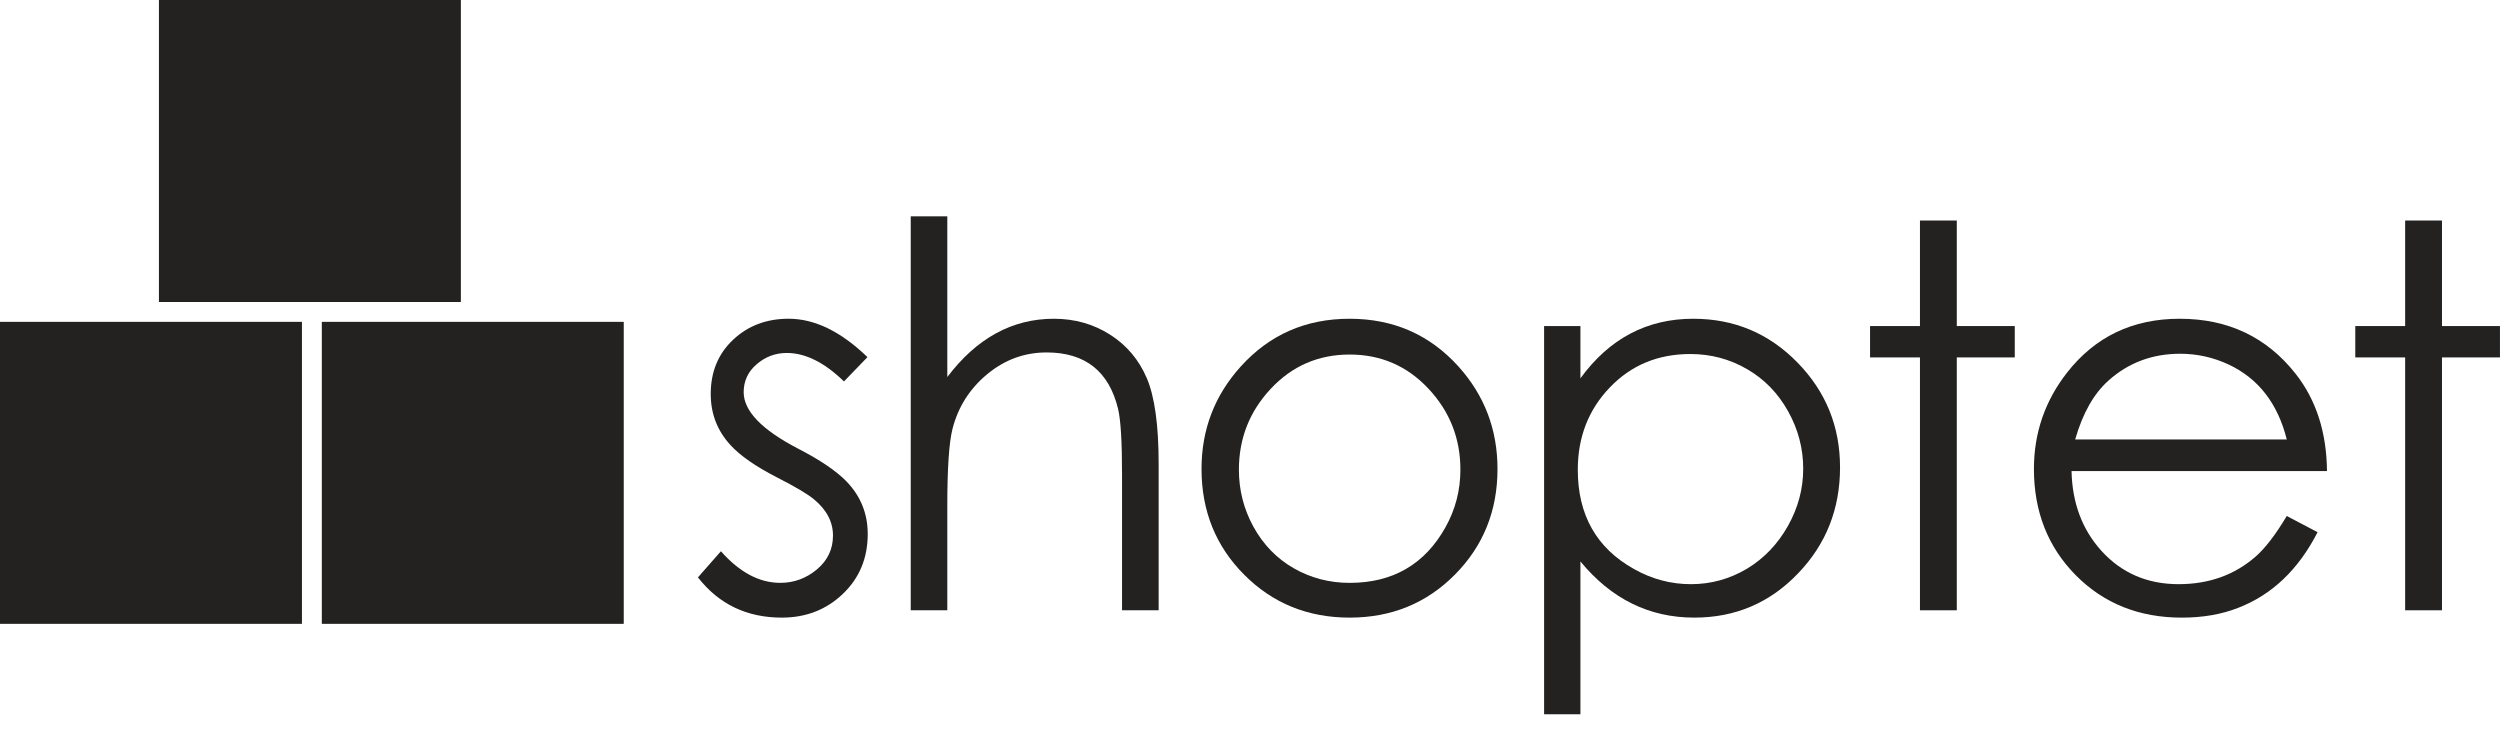
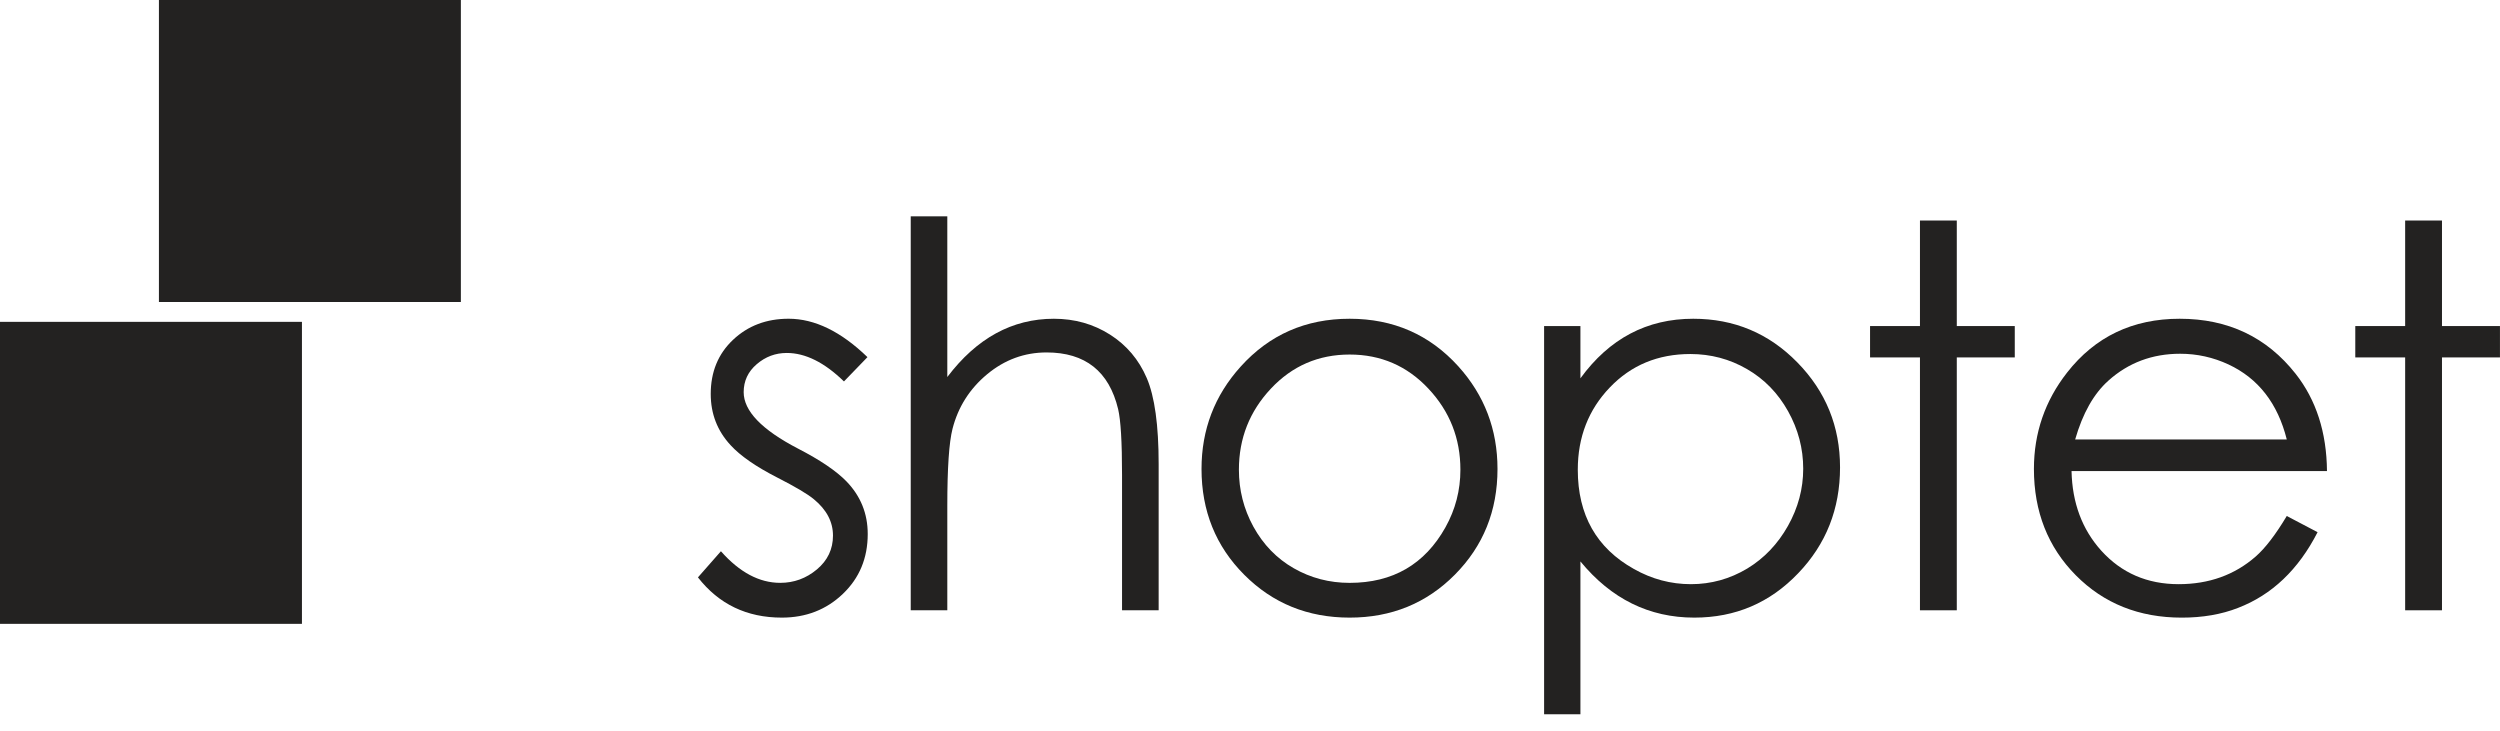
<svg xmlns="http://www.w3.org/2000/svg" width="130" height="38" viewBox="0 0 130 38" fill="none">
  <g clip-path="url(#clip0)">
    <path d="M45.122 27.769C45.122 29.02 44.692 30.057 43.832 30.879C42.971 31.704 41.911 32.116 40.654 32.116C38.833 32.116 37.379 31.418 36.293 30.024L37.488 28.665C38.457 29.761 39.485 30.308 40.572 30.308C41.287 30.308 41.923 30.076 42.48 29.609C43.037 29.142 43.315 28.556 43.315 27.851C43.315 27.135 42.984 26.506 42.323 25.962C41.998 25.69 41.354 25.31 40.394 24.82C39.299 24.259 38.497 23.702 37.99 23.149C37.303 22.406 36.958 21.519 36.958 20.487C36.958 19.337 37.345 18.397 38.12 17.668C38.894 16.939 39.857 16.574 41.006 16.574C42.365 16.574 43.732 17.239 45.108 18.571L43.886 19.835C42.872 18.847 41.88 18.354 40.911 18.354C40.323 18.354 39.802 18.549 39.349 18.939C38.897 19.327 38.671 19.812 38.671 20.392C38.671 21.369 39.612 22.348 41.495 23.326C42.654 23.924 43.496 24.495 44.021 25.038C44.755 25.799 45.122 26.709 45.122 27.769Z" fill="#232221" />
    <path d="M60.249 31.735H58.346V24.685C58.346 22.982 58.278 21.846 58.143 21.275C57.672 19.309 56.431 18.327 54.422 18.327C53.272 18.327 52.241 18.706 51.331 19.461C50.421 20.218 49.822 21.163 49.532 22.293C49.35 23.001 49.26 24.341 49.26 26.315V31.735H47.358V11.249H49.26V19.605C50.79 17.584 52.638 16.575 54.802 16.575C55.88 16.575 56.851 16.848 57.716 17.396C58.581 17.945 59.219 18.699 59.631 19.658C60.043 20.618 60.25 22.109 60.25 24.128V31.735H60.249Z" fill="#232221" />
    <path d="M75.941 24.426C75.941 22.796 75.386 21.391 74.277 20.209C73.168 19.026 71.803 18.436 70.182 18.436C68.561 18.436 67.195 19.026 66.087 20.209C64.978 21.39 64.423 22.796 64.423 24.426C64.423 25.477 64.671 26.46 65.17 27.376C65.686 28.317 66.388 29.042 67.275 29.549C68.162 30.057 69.131 30.309 70.181 30.309C72.427 30.309 74.089 29.345 75.166 27.416C75.682 26.492 75.941 25.495 75.941 24.426ZM77.87 24.387C77.87 26.56 77.131 28.392 75.655 29.881C74.178 31.371 72.354 32.116 70.181 32.116C68.008 32.116 66.181 31.374 64.7 29.887C63.22 28.404 62.479 26.568 62.479 24.386C62.479 22.338 63.159 20.563 64.517 19.061C66.011 17.403 67.899 16.575 70.181 16.575C72.454 16.575 74.337 17.399 75.831 19.047C77.189 20.55 77.87 22.33 77.87 24.387Z" fill="#232221" />
    <path d="M93.767 24.372C93.767 23.322 93.505 22.324 92.98 21.384C92.454 20.442 91.742 19.71 90.84 19.19C89.939 18.669 88.96 18.409 87.9 18.409C86.216 18.409 84.819 18.988 83.71 20.148C82.6 21.306 82.045 22.733 82.045 24.426C82.045 26.782 83.02 28.503 84.967 29.589C85.899 30.115 86.887 30.377 87.927 30.377C88.978 30.377 89.956 30.105 90.861 29.562C91.74 29.028 92.444 28.288 92.973 27.348C93.503 26.405 93.767 25.414 93.767 24.372ZM95.682 24.305C95.682 26.46 94.958 28.293 93.509 29.806C92.041 31.346 90.241 32.116 88.103 32.116C85.758 32.116 83.784 31.143 82.182 29.195V37.142H80.293V16.955H82.182V19.673C83.685 17.607 85.641 16.575 88.049 16.575C90.178 16.575 91.982 17.332 93.461 18.845C94.943 20.356 95.682 22.177 95.682 24.305Z" fill="#232221" />
    <path d="M104.768 18.586H101.753V31.735H99.838V18.586H97.243V16.955H99.838V11.467H101.753V16.955H104.768V18.586Z" fill="#232221" />
    <path d="M118.912 22.85C118.442 20.976 117.431 19.677 115.883 18.952C115.085 18.581 114.248 18.395 113.37 18.395C111.921 18.395 110.675 18.861 109.636 19.794C108.874 20.475 108.299 21.494 107.909 22.851H118.912V22.85ZM121.003 24.495H107.72C107.756 26.152 108.273 27.534 109.269 28.638C110.319 29.797 111.659 30.377 113.289 30.377C114.864 30.377 116.2 29.898 117.296 28.939C117.794 28.503 118.333 27.8 118.912 26.832L120.514 27.674C119.519 29.621 118.138 30.935 116.372 31.613C115.511 31.949 114.539 32.117 113.452 32.117C111.233 32.117 109.398 31.382 107.944 29.916C106.492 28.449 105.764 26.604 105.764 24.387C105.764 22.512 106.34 20.841 107.489 19.373C108.947 17.508 110.899 16.575 113.343 16.575C115.861 16.575 117.871 17.53 119.375 19.44C120.443 20.8 120.985 22.484 121.003 24.495Z" fill="#232221" />
    <path d="M129.998 18.586H126.983V31.735H125.068V18.586H122.475V16.955H125.068V11.467H126.983V16.955H129.998V18.586Z" fill="#232221" />
    <path d="M15.701 16.736H0V32.44H15.701V16.736Z" fill="#232221" />
-     <path d="M32.435 16.736H16.734V32.44H32.435V16.736Z" fill="#232221" />
    <path d="M23.965 0H8.264V15.704H23.965V0Z" fill="#232221" />
  </g>
  <defs>
    <clipPath id="clip0">
      <rect width="130" height="37.143" fill="white" />
    </clipPath>
  </defs>
</svg>